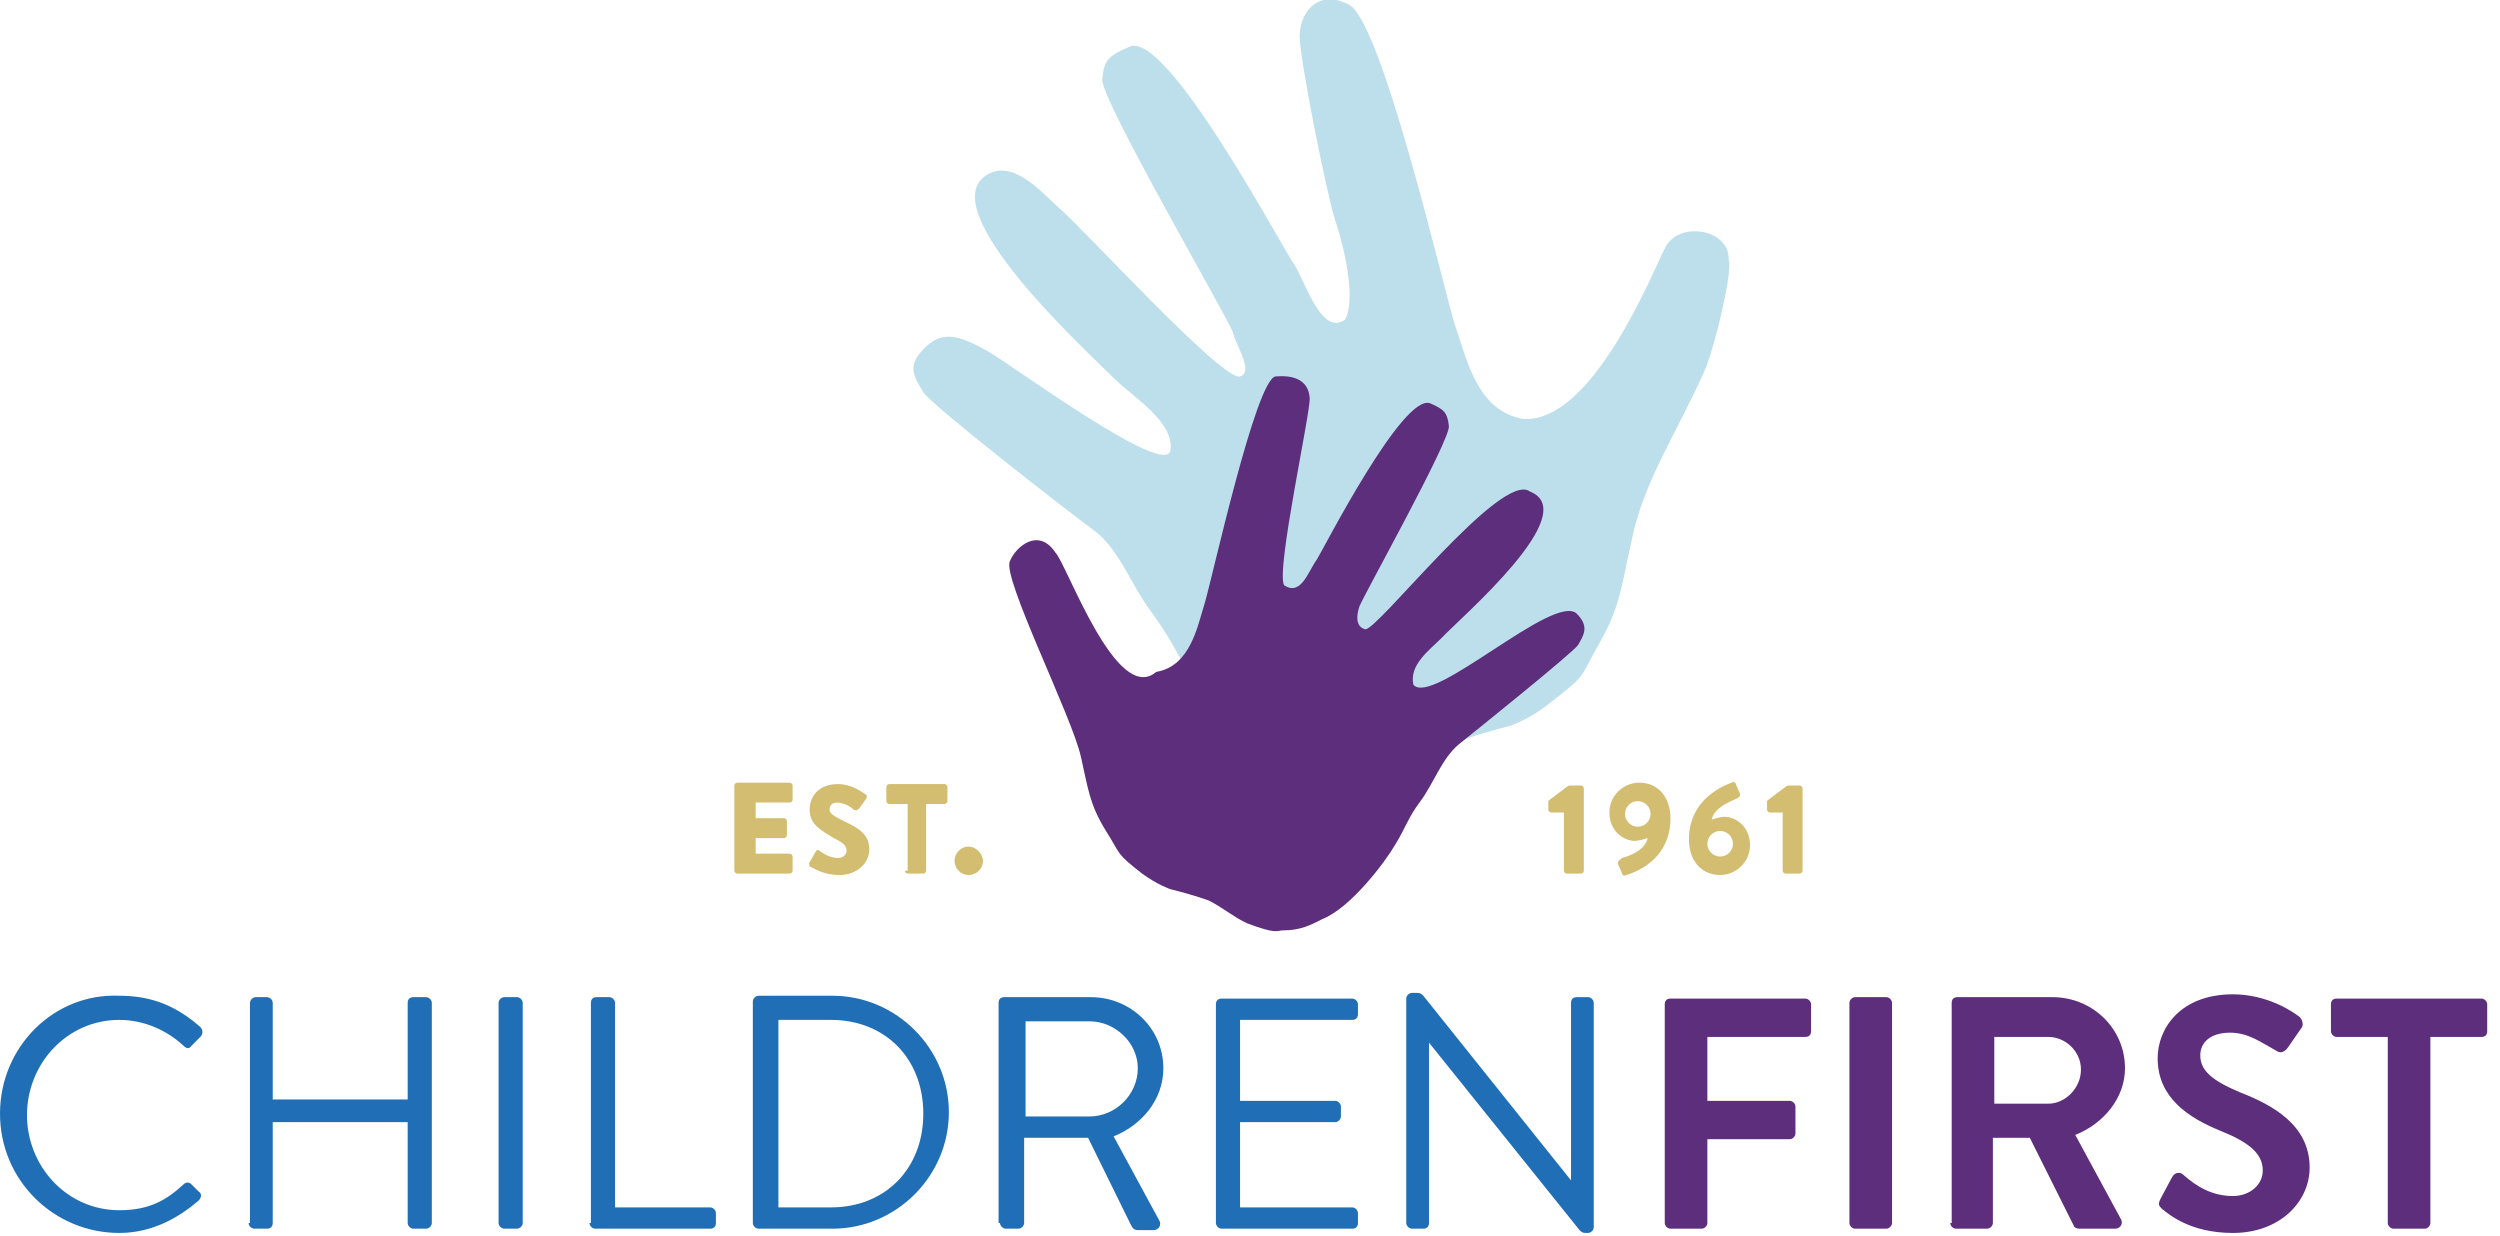
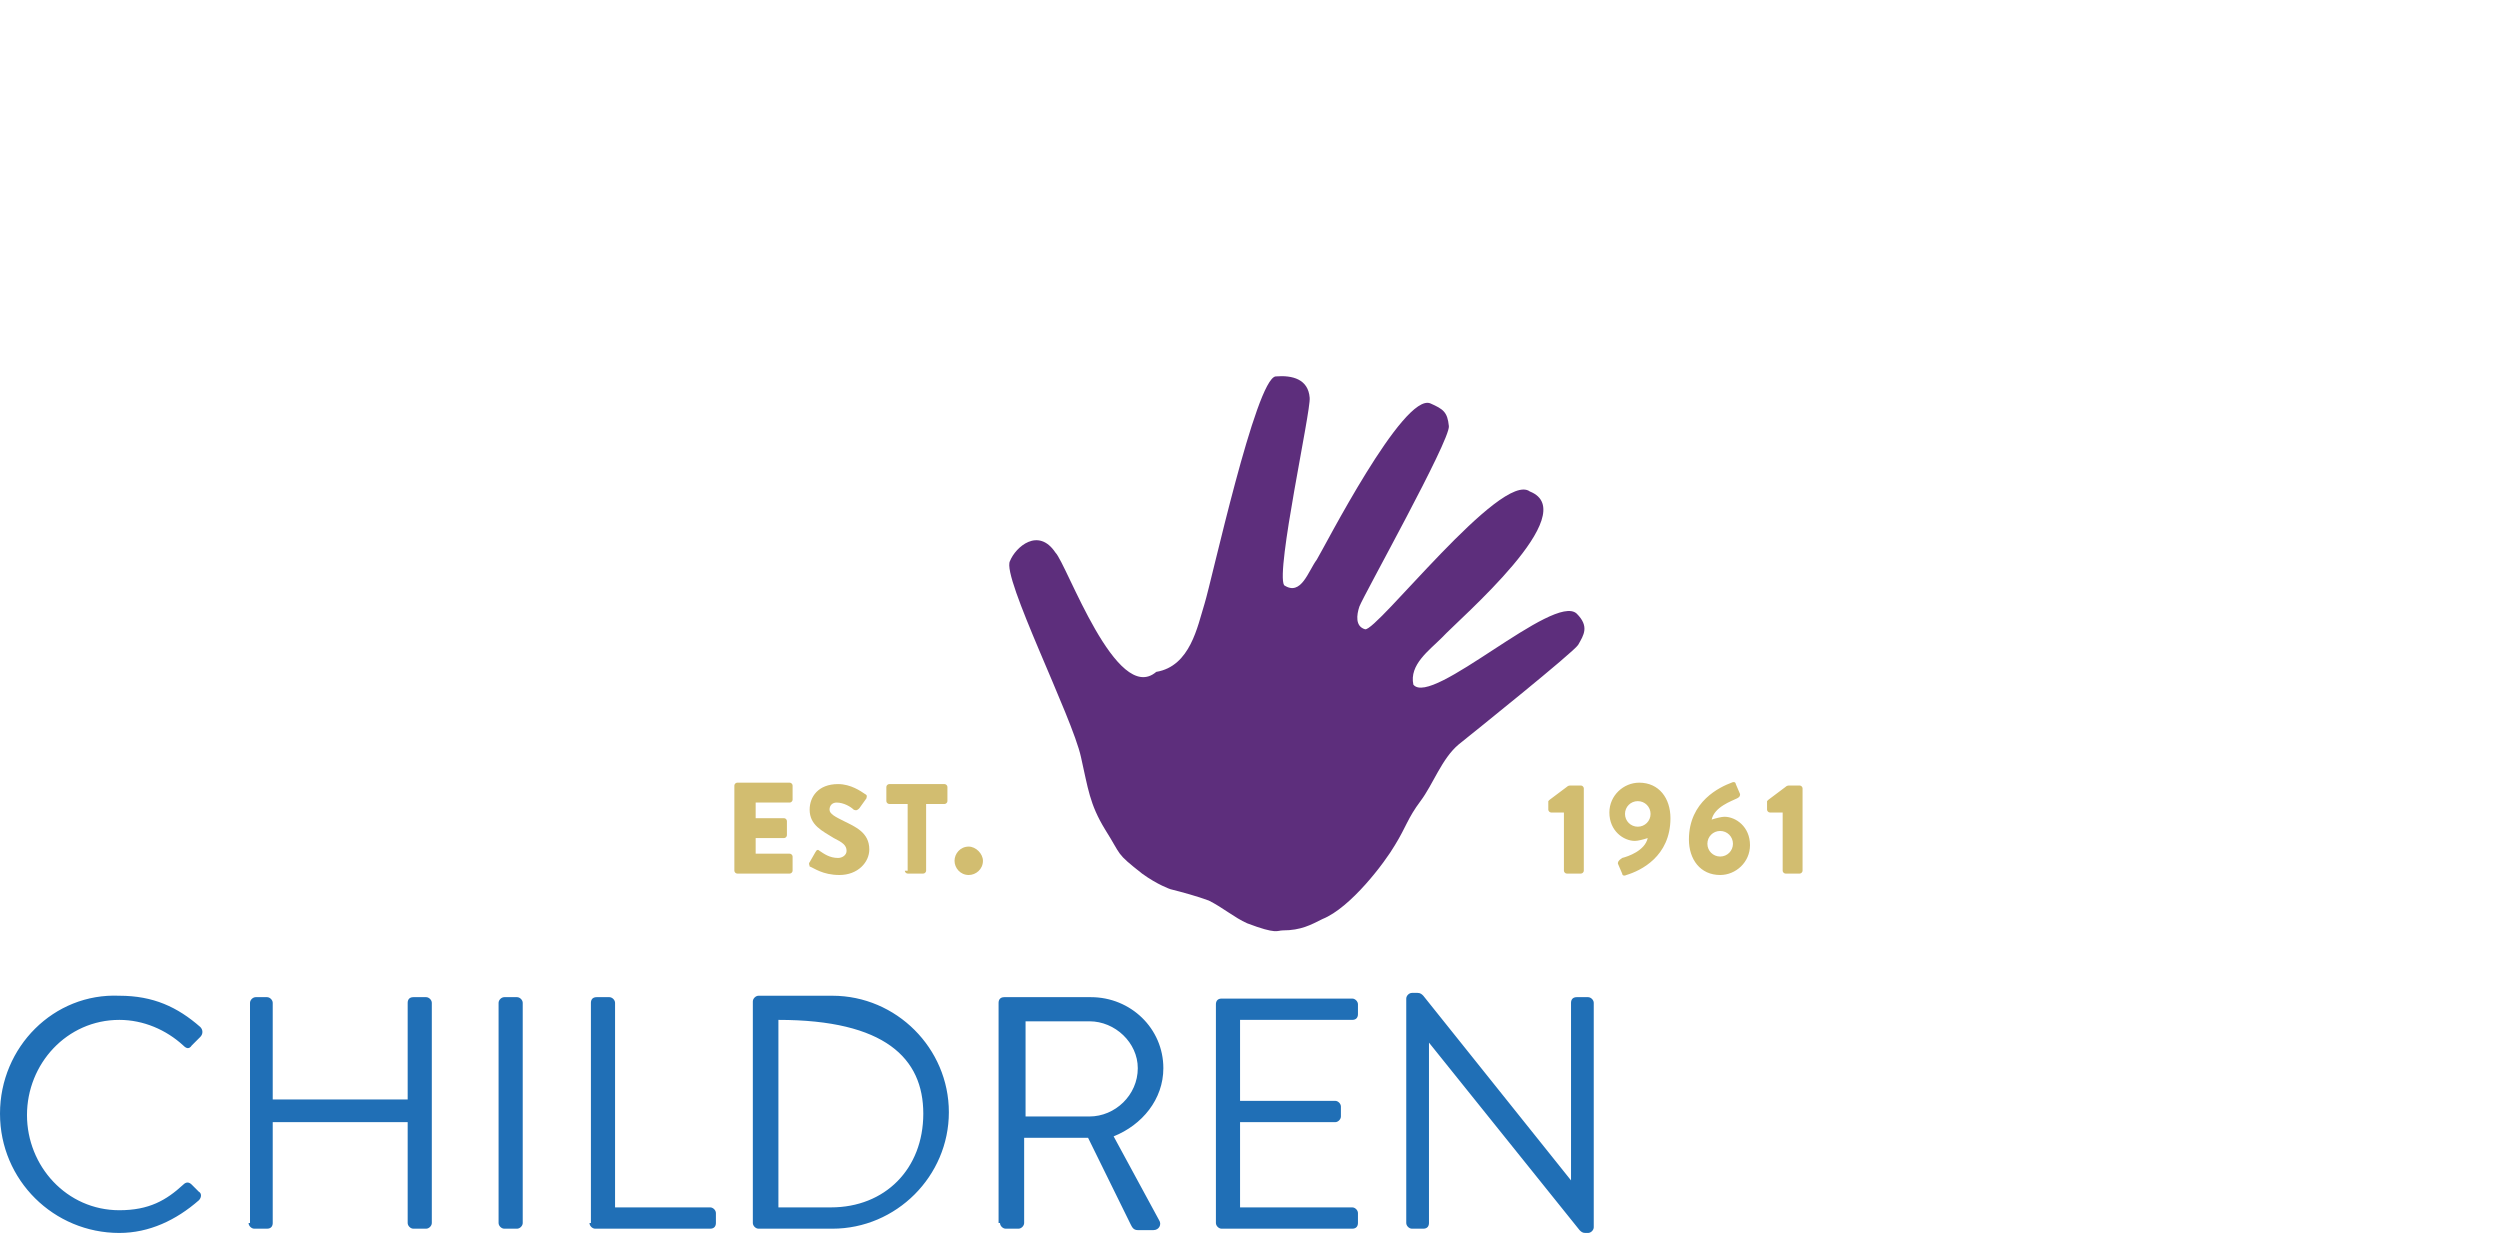
<svg xmlns="http://www.w3.org/2000/svg" width="176" height="87" viewBox="0 0 176 87" fill="none">
  <g clip-path="url(#clip0_449_1858)">
-     <path d="M95.1 55.6C93.299 55.7 92.299 55 91.1 54.6C88.2 53.6 89.1 53.4 87.2 51.8C85.4 50.2 84.7 49 83.7 47.4C82.6 45.5 82.299 44.8 80.999 43C79.7 41.3 78.799 38.7 77.1 37.4C75.7 36.4 65.4 28.4 64.999 27.6C64.4 26.6 63.8 25.8 64.999 24.6C66.299 23.2 67.499 23.6 69.499 24.7C71.4 25.8 82.1 33.7 82.4 31.7C82.7 29.7 79.7 27.9 78.499 26.7C76.6 24.8 65.499 14.7 69.499 12.3C71.299 11.2 73.299 13.5 74.4 14.5C76.2 16 86.1 26.9 87.299 26.5C88.299 26.2 86.999 24.3 86.799 23.4C86.4 22.3 77.499 7 77.6 5.6C77.7 4.2 78.1 3.9 79.499 3.3C82.1 2 90.299 17.5 91.1 18.6C91.9 19.8 92.999 23.7 94.7 22.5C95.499 21 94.6 17.3 93.999 15.5C93.499 14.1 91.4 3.8 91.499 2.4C91.6 0.6 92.999 -0.7 94.9 0.3C97.2 1.1 101.699 20.6 102.399 22.8C103.199 25 103.899 29 107.299 29.5C112.199 29.7 116.399 19 117.199 17.5C118.099 15.5 121.799 16.1 121.699 18.3C121.999 19.1 120.699 24.5 119.999 26.1C118.299 30 115.699 33.9 114.899 37.9C114.199 41 114.099 42.6 112.699 45.1C111.099 47.9 111.799 47.4 109.099 49.5C107.599 50.7 106.299 51.1 106.299 51.1C105.199 51.4 103.599 51.8 102.499 52.3C100.999 53 99.999 54.1 98.7 54.6C95.6 55.9 95.6 55.6 95.1 55.6Z" fill="#BCDFEB" />
    <path d="M90.301 65.5C91.601 65.5 92.301 65.1 93.101 64.7C95.101 63.9 97.501 60.7 98.201 59.5C99.001 58.2 99.101 57.6 100.001 56.4C100.901 55.2 101.501 53.4 102.701 52.4C103.701 51.6 110.801 45.9 111.101 45.4C111.501 44.7 111.901 44.1 111.001 43.2C109.401 41.7 100.801 49.8 99.501 48.2C99.201 46.8 100.601 45.8 101.501 44.9C102.801 43.5 111.501 36.1 107.701 34.6C105.701 33.1 96.901 44.5 96.101 44.3C95.401 44.1 95.501 43.3 95.701 42.7C96.001 41.9 102.101 31 102.001 30C101.901 29 101.601 28.8 100.701 28.4C98.801 27.6 93.201 38.6 92.701 39.4C92.101 40.2 91.601 42 90.401 41.2C89.801 40.2 92.301 28.9 92.201 28C92.101 26.7 91.001 26.4 89.801 26.5C88.401 26.7 85.301 40.9 84.801 42.5C84.301 44.1 83.801 46.9 81.401 47.3C78.601 49.7 75.101 39.7 74.301 38.9C73.101 37.1 71.501 38.5 71.101 39.5C70.501 40.6 75.501 50.5 76.101 53.3C76.601 55.5 76.701 56.6 77.801 58.4C79.001 60.3 78.501 60 80.401 61.5C81.501 62.3 82.401 62.6 82.401 62.6C83.201 62.8 84.301 63.1 85.101 63.4C86.101 63.9 86.901 64.6 87.801 65C89.901 65.8 89.901 65.5 90.301 65.5Z" fill="#5D2E7C" />
    <path d="M67.199 60.6C67.199 61.1 67.599 61.6 68.199 61.6C68.699 61.6 69.199 61.2 69.199 60.6C69.199 60.1 68.699 59.6 68.199 59.6C67.599 59.6 67.199 60.1 67.199 60.6ZM63.699 61.3C63.699 61.4 63.799 61.5 63.899 61.5H64.999C65.099 61.5 65.199 61.4 65.199 61.3V56.6H66.499C66.599 56.6 66.699 56.5 66.699 56.4V55.4C66.699 55.3 66.599 55.2 66.499 55.2H62.599C62.499 55.2 62.399 55.3 62.399 55.4V56.4C62.399 56.5 62.499 56.6 62.599 56.6H63.899V61.3H63.699ZM59.099 61.6C60.399 61.6 61.199 60.7 61.199 59.8C61.199 58.6 60.199 58.2 59.399 57.8C58.799 57.5 58.399 57.3 58.399 57C58.399 56.7 58.599 56.5 58.899 56.5C59.399 56.5 59.899 56.8 60.099 57C60.299 57.1 60.399 57 60.499 56.9L60.999 56.2C60.999 56.1 61.099 56 60.899 55.9C60.599 55.7 59.899 55.2 58.999 55.2C57.599 55.2 56.999 56.1 56.999 57C56.999 58.1 57.899 58.5 58.699 59C59.299 59.3 59.599 59.5 59.599 59.9C59.599 60.2 59.299 60.4 58.999 60.4C58.399 60.4 57.999 60.1 57.699 59.9C57.599 59.8 57.499 59.8 57.399 60L56.999 60.7C56.899 60.8 56.999 60.9 56.999 61C57.299 61.1 57.899 61.6 59.099 61.6ZM51.699 61.3C51.699 61.4 51.799 61.5 51.899 61.5H55.599C55.699 61.5 55.799 61.4 55.799 61.3V60.3C55.799 60.2 55.699 60.1 55.599 60.1H53.199V59H55.199C55.299 59 55.399 58.9 55.399 58.8V57.8C55.399 57.7 55.299 57.6 55.199 57.6H53.199V56.5H55.599C55.699 56.5 55.799 56.4 55.799 56.3V55.3C55.799 55.2 55.699 55.1 55.599 55.1H51.899C51.799 55.1 51.699 55.2 51.699 55.3V61.3Z" fill="#D2BD70" />
    <path d="M125.5 61.3C125.5 61.4 125.6 61.5 125.7 61.5H126.7C126.8 61.5 126.9 61.4 126.9 61.3V55.5C126.9 55.4 126.8 55.3 126.7 55.3H126C125.9 55.3 125.8 55.3 125.7 55.4L124.5 56.3L124.4 56.4V57C124.4 57.1 124.5 57.2 124.6 57.2H125.5V61.3ZM120.2 59.4C120.2 58.9 120.6 58.5 121.1 58.5C121.6 58.5 122 58.9 122 59.4C122 59.9 121.6 60.3 121.1 60.3C120.6 60.3 120.2 59.9 120.2 59.4ZM118.9 59.1C118.9 60.5 119.7 61.6 121.1 61.6C122.2 61.6 123.2 60.7 123.2 59.5C123.2 58.2 122.2 57.5 121.4 57.5C121.2 57.5 120.8 57.6 120.5 57.7C120.7 56.8 121.9 56.4 122.3 56.2C122.5 56.1 122.5 56 122.5 55.9L122.2 55.2C122.2 55.1 122.1 55 121.9 55.1C121.1 55.4 118.9 56.4 118.9 59.1ZM115.3 58.2C114.8 58.2 114.4 57.8 114.4 57.3C114.4 56.8 114.8 56.4 115.3 56.4C115.8 56.4 116.2 56.8 116.2 57.3C116.2 57.8 115.8 58.2 115.3 58.2ZM113.9 60.8L114.2 61.5C114.2 61.6 114.3 61.7 114.5 61.6C115.5 61.3 117.6 60.3 117.6 57.6C117.6 56.2 116.8 55.1 115.4 55.1C114.3 55.1 113.3 56 113.3 57.2C113.3 58.5 114.3 59.2 115.1 59.2C115.3 59.2 115.7 59.1 116 59C115.8 59.9 114.6 60.3 114.2 60.4C113.9 60.6 113.9 60.7 113.9 60.8ZM110.1 61.3C110.1 61.4 110.2 61.5 110.3 61.5H111.3C111.4 61.5 111.5 61.4 111.5 61.3V55.5C111.5 55.4 111.4 55.3 111.3 55.3H110.6C110.5 55.3 110.4 55.3 110.3 55.4L109.1 56.3L109 56.4V57C109 57.1 109.1 57.2 109.2 57.2H110.1V61.3Z" fill="#D2BD70" />
-     <path d="M168.099 86.1C168.099 86.3 168.299 86.5 168.499 86.5H170.699C170.899 86.5 171.099 86.3 171.099 86.1V73H174.699C174.999 73 175.099 72.8 175.099 72.6V70.7C175.099 70.5 174.899 70.3 174.699 70.3H164.499C164.199 70.3 164.099 70.5 164.099 70.7V72.6C164.099 72.8 164.299 73 164.499 73H168.099V86.1ZM157.199 86.8C160.499 86.8 162.599 84.6 162.599 82.2C162.599 79.2 159.999 77.8 157.699 76.9C155.799 76.1 154.899 75.4 154.899 74.3C154.899 73.4 155.599 72.7 156.999 72.7C158.299 72.7 159.199 73.4 160.299 74C160.599 74.2 160.899 74 161.099 73.7L161.999 72.4C162.199 72.2 162.099 71.8 161.899 71.6C161.399 71.2 159.599 70 157.199 70C153.499 70 151.899 72.4 151.899 74.5C151.899 77.3 154.099 78.7 156.299 79.6C158.299 80.4 159.299 81.2 159.299 82.4C159.299 83.4 158.399 84.2 157.199 84.2C155.699 84.2 154.599 83.5 153.699 82.7C153.499 82.5 153.099 82.5 152.899 82.9L152.099 84.4C151.899 84.8 151.999 84.9 152.199 85.1C152.699 85.5 154.199 86.8 157.199 86.8ZM140.399 77.6V73H144.199C145.399 73 146.499 74 146.499 75.3C146.499 76.6 145.399 77.7 144.199 77.7H140.399V77.6ZM137.299 86.1C137.299 86.3 137.499 86.5 137.699 86.5H139.899C140.099 86.5 140.299 86.3 140.299 86.1V80.1H142.899L145.999 86.3C145.999 86.4 146.199 86.5 146.399 86.5H148.899C149.299 86.5 149.499 86.1 149.299 85.8L146.099 79.9C148.099 79.1 149.599 77.3 149.599 75.2C149.599 72.4 147.299 70.2 144.499 70.2H137.799C137.499 70.2 137.399 70.4 137.399 70.6V86.1H137.299ZM130.199 86.1C130.199 86.3 130.399 86.5 130.599 86.5H132.799C132.999 86.5 133.199 86.3 133.199 86.1V70.6C133.199 70.4 132.999 70.2 132.799 70.2H130.599C130.399 70.2 130.199 70.4 130.199 70.6V86.1ZM117.199 86.1C117.199 86.3 117.399 86.5 117.599 86.5H119.799C119.999 86.5 120.199 86.3 120.199 86.1V80.2H125.999C126.199 80.2 126.399 80 126.399 79.8V77.9C126.399 77.7 126.199 77.5 125.999 77.5H120.199V73H127.099C127.399 73 127.499 72.8 127.499 72.6V70.7C127.499 70.5 127.299 70.3 127.099 70.3H117.599C117.299 70.3 117.199 70.5 117.199 70.7V86.1Z" fill="#5D2E7C" />
-     <path d="M99 86.1C99 86.3 99.2 86.5 99.4 86.5H100.2C100.5 86.5 100.6 86.3 100.6 86.1V73.4L111.2 86.6C111.3 86.7 111.4 86.8 111.6 86.8H111.8C112 86.8 112.2 86.6 112.2 86.4V70.6C112.2 70.4 112 70.2 111.8 70.2H111C110.7 70.2 110.6 70.4 110.6 70.6V83.1L100.2 70.1C100.1 70 100 69.9 99.8 69.9H99.4C99.2 69.9 99 70.1 99 70.3V86.1ZM85.6 86.1C85.6 86.3 85.8 86.5 86 86.5H95.2C95.5 86.5 95.6 86.3 95.6 86.1V85.4C95.6 85.2 95.4 85 95.2 85H87.3V79H94C94.2 79 94.4 78.8 94.4 78.6V77.9C94.4 77.7 94.2 77.5 94 77.5H87.3V71.8H95.2C95.5 71.8 95.6 71.6 95.6 71.4V70.7C95.6 70.5 95.4 70.3 95.2 70.3H86C85.7 70.3 85.6 70.5 85.6 70.7V86.1ZM72.2 78.6V71.9H76.7C78.5 71.9 80.1 73.4 80.1 75.2C80.1 77.1 78.5 78.6 76.7 78.6H72.2ZM70.4 86.1C70.4 86.3 70.6 86.5 70.8 86.5H71.7C71.9 86.5 72.1 86.3 72.1 86.1V80.1H76.6L79.6 86.2C79.7 86.4 79.8 86.6 80.1 86.6H81.2C81.6 86.6 81.8 86.2 81.6 85.9L78.4 80C80.4 79.2 81.9 77.4 81.9 75.2C81.9 72.4 79.6 70.2 76.8 70.2H70.7C70.4 70.2 70.3 70.4 70.3 70.6V86.1H70.4ZM54.8 84.9V71.8H58.5C62.3 71.8 65 74.5 65 78.4C65 82.3 62.3 85 58.5 85H54.8V84.9ZM53 86.1C53 86.3 53.2 86.5 53.4 86.5H58.6C63.1 86.5 66.8 82.8 66.8 78.3C66.8 73.8 63.1 70.1 58.6 70.1H53.4C53.2 70.1 53 70.3 53 70.5V86.1ZM41.5 86.1C41.5 86.3 41.7 86.5 41.9 86.5H50C50.3 86.5 50.4 86.3 50.4 86.1V85.4C50.4 85.2 50.2 85 50 85H43.3V70.6C43.3 70.4 43.1 70.2 42.9 70.2H42C41.7 70.2 41.6 70.4 41.6 70.6V86.1H41.5ZM35.1 86.1C35.1 86.3 35.3 86.5 35.5 86.5H36.4C36.6 86.5 36.8 86.3 36.8 86.1V70.6C36.8 70.4 36.6 70.2 36.4 70.2H35.5C35.3 70.2 35.1 70.4 35.1 70.6V86.1ZM17.5 86.1C17.5 86.3 17.7 86.5 17.9 86.5H18.8C19.1 86.5 19.2 86.3 19.2 86.1V79H28.7V86.1C28.7 86.3 28.9 86.5 29.1 86.5H30C30.2 86.5 30.4 86.3 30.4 86.1V70.6C30.4 70.4 30.2 70.2 30 70.2H29.1C28.8 70.2 28.7 70.4 28.7 70.6V77.4H19.2V70.6C19.2 70.4 19 70.2 18.8 70.2H18C17.8 70.2 17.6 70.4 17.6 70.6V86.1H17.5ZM0 78.4C0 83.1 3.8 86.8 8.4 86.8C10.5 86.8 12.4 85.9 14 84.5C14.2 84.3 14.2 84 14 83.9L13.5 83.4C13.3 83.2 13.1 83.2 12.9 83.4C11.7 84.5 10.5 85.2 8.4 85.2C4.7 85.2 1.9 82.1 1.9 78.5C1.9 74.9 4.7 71.8 8.4 71.8C10.1 71.8 11.7 72.5 12.9 73.6C13.1 73.8 13.3 73.9 13.5 73.6L14.1 73C14.3 72.8 14.3 72.5 14.1 72.3C12.5 70.9 10.8 70.1 8.4 70.1C3.8 69.9 0 73.7 0 78.4Z" fill="#206FB6" />
+     <path d="M99 86.1C99 86.3 99.2 86.5 99.4 86.5H100.2C100.5 86.5 100.6 86.3 100.6 86.1V73.4L111.2 86.6C111.3 86.7 111.4 86.8 111.6 86.8H111.8C112 86.8 112.2 86.6 112.2 86.4V70.6C112.2 70.4 112 70.2 111.8 70.2H111C110.7 70.2 110.6 70.4 110.6 70.6V83.1L100.2 70.1C100.1 70 100 69.9 99.8 69.9H99.4C99.2 69.9 99 70.1 99 70.3V86.1ZM85.6 86.1C85.6 86.3 85.8 86.5 86 86.5H95.2C95.5 86.5 95.6 86.3 95.6 86.1V85.4C95.6 85.2 95.4 85 95.2 85H87.3V79H94C94.2 79 94.4 78.8 94.4 78.6V77.9C94.4 77.7 94.2 77.5 94 77.5H87.3V71.8H95.2C95.5 71.8 95.6 71.6 95.6 71.4V70.7C95.6 70.5 95.4 70.3 95.2 70.3H86C85.7 70.3 85.6 70.5 85.6 70.7V86.1ZM72.2 78.6V71.9H76.7C78.5 71.9 80.1 73.4 80.1 75.2C80.1 77.1 78.5 78.6 76.7 78.6H72.2ZM70.4 86.1C70.4 86.3 70.6 86.5 70.8 86.5H71.7C71.9 86.5 72.1 86.3 72.1 86.1V80.1H76.6L79.6 86.2C79.7 86.4 79.8 86.6 80.1 86.6H81.2C81.6 86.6 81.8 86.2 81.6 85.9L78.4 80C80.4 79.2 81.9 77.4 81.9 75.2C81.9 72.4 79.6 70.2 76.8 70.2H70.7C70.4 70.2 70.3 70.4 70.3 70.6V86.1H70.4ZM54.8 84.9V71.8C62.3 71.8 65 74.5 65 78.4C65 82.3 62.3 85 58.5 85H54.8V84.9ZM53 86.1C53 86.3 53.2 86.5 53.4 86.5H58.6C63.1 86.5 66.8 82.8 66.8 78.3C66.8 73.8 63.1 70.1 58.6 70.1H53.4C53.2 70.1 53 70.3 53 70.5V86.1ZM41.5 86.1C41.5 86.3 41.7 86.5 41.9 86.5H50C50.3 86.5 50.4 86.3 50.4 86.1V85.4C50.4 85.2 50.2 85 50 85H43.3V70.6C43.3 70.4 43.1 70.2 42.9 70.2H42C41.7 70.2 41.6 70.4 41.6 70.6V86.1H41.5ZM35.1 86.1C35.1 86.3 35.3 86.5 35.5 86.5H36.4C36.6 86.5 36.8 86.3 36.8 86.1V70.6C36.8 70.4 36.6 70.2 36.4 70.2H35.5C35.3 70.2 35.1 70.4 35.1 70.6V86.1ZM17.5 86.1C17.5 86.3 17.7 86.5 17.9 86.5H18.8C19.1 86.5 19.2 86.3 19.2 86.1V79H28.7V86.1C28.7 86.3 28.9 86.5 29.1 86.5H30C30.2 86.5 30.4 86.3 30.4 86.1V70.6C30.4 70.4 30.2 70.2 30 70.2H29.1C28.8 70.2 28.7 70.4 28.7 70.6V77.4H19.2V70.6C19.2 70.4 19 70.2 18.8 70.2H18C17.8 70.2 17.6 70.4 17.6 70.6V86.1H17.5ZM0 78.4C0 83.1 3.8 86.8 8.4 86.8C10.5 86.8 12.4 85.9 14 84.5C14.2 84.3 14.2 84 14 83.9L13.5 83.4C13.3 83.2 13.1 83.2 12.9 83.4C11.7 84.5 10.5 85.2 8.4 85.2C4.7 85.2 1.9 82.1 1.9 78.5C1.9 74.9 4.7 71.8 8.4 71.8C10.1 71.8 11.7 72.5 12.9 73.6C13.1 73.8 13.3 73.9 13.5 73.6L14.1 73C14.3 72.8 14.3 72.5 14.1 72.3C12.5 70.9 10.8 70.1 8.4 70.1C3.8 69.9 0 73.7 0 78.4Z" fill="#206FB6" />
  </g>
  <defs>
    <clipPath id="clip0_449_1858">
      <rect width="175.2" height="86.8" fill="white" />
    </clipPath>
  </defs>
</svg>